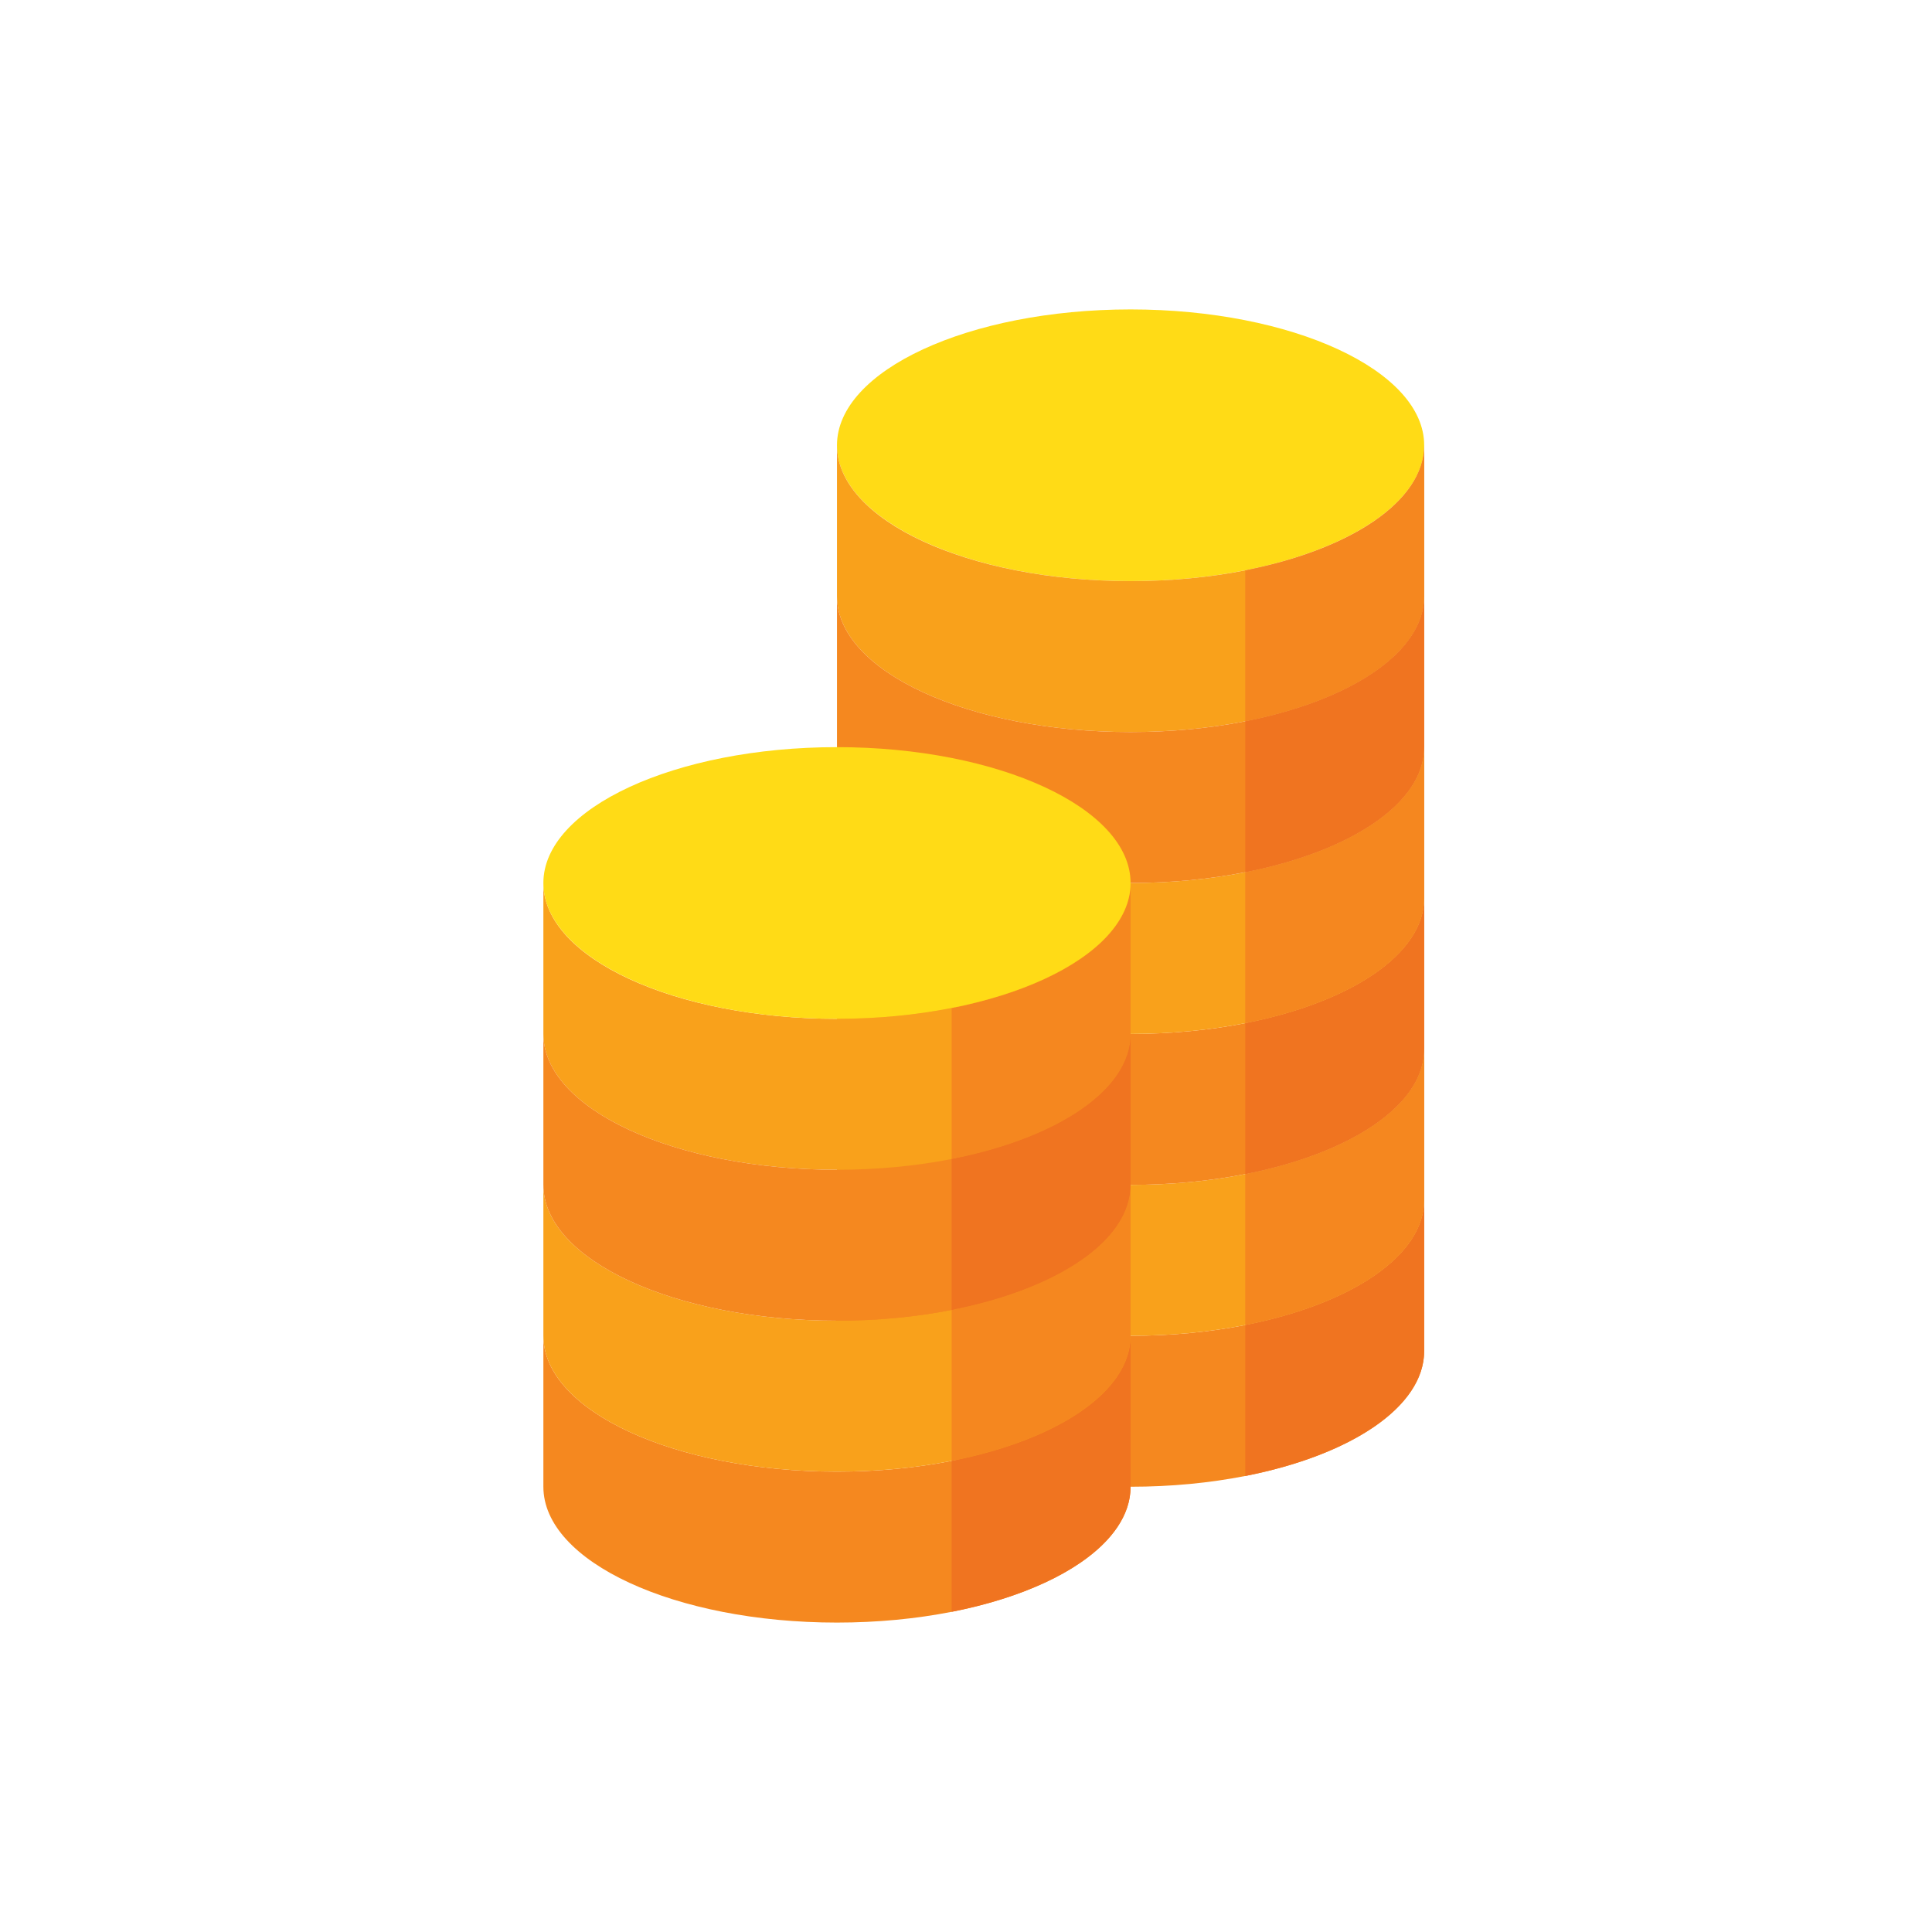
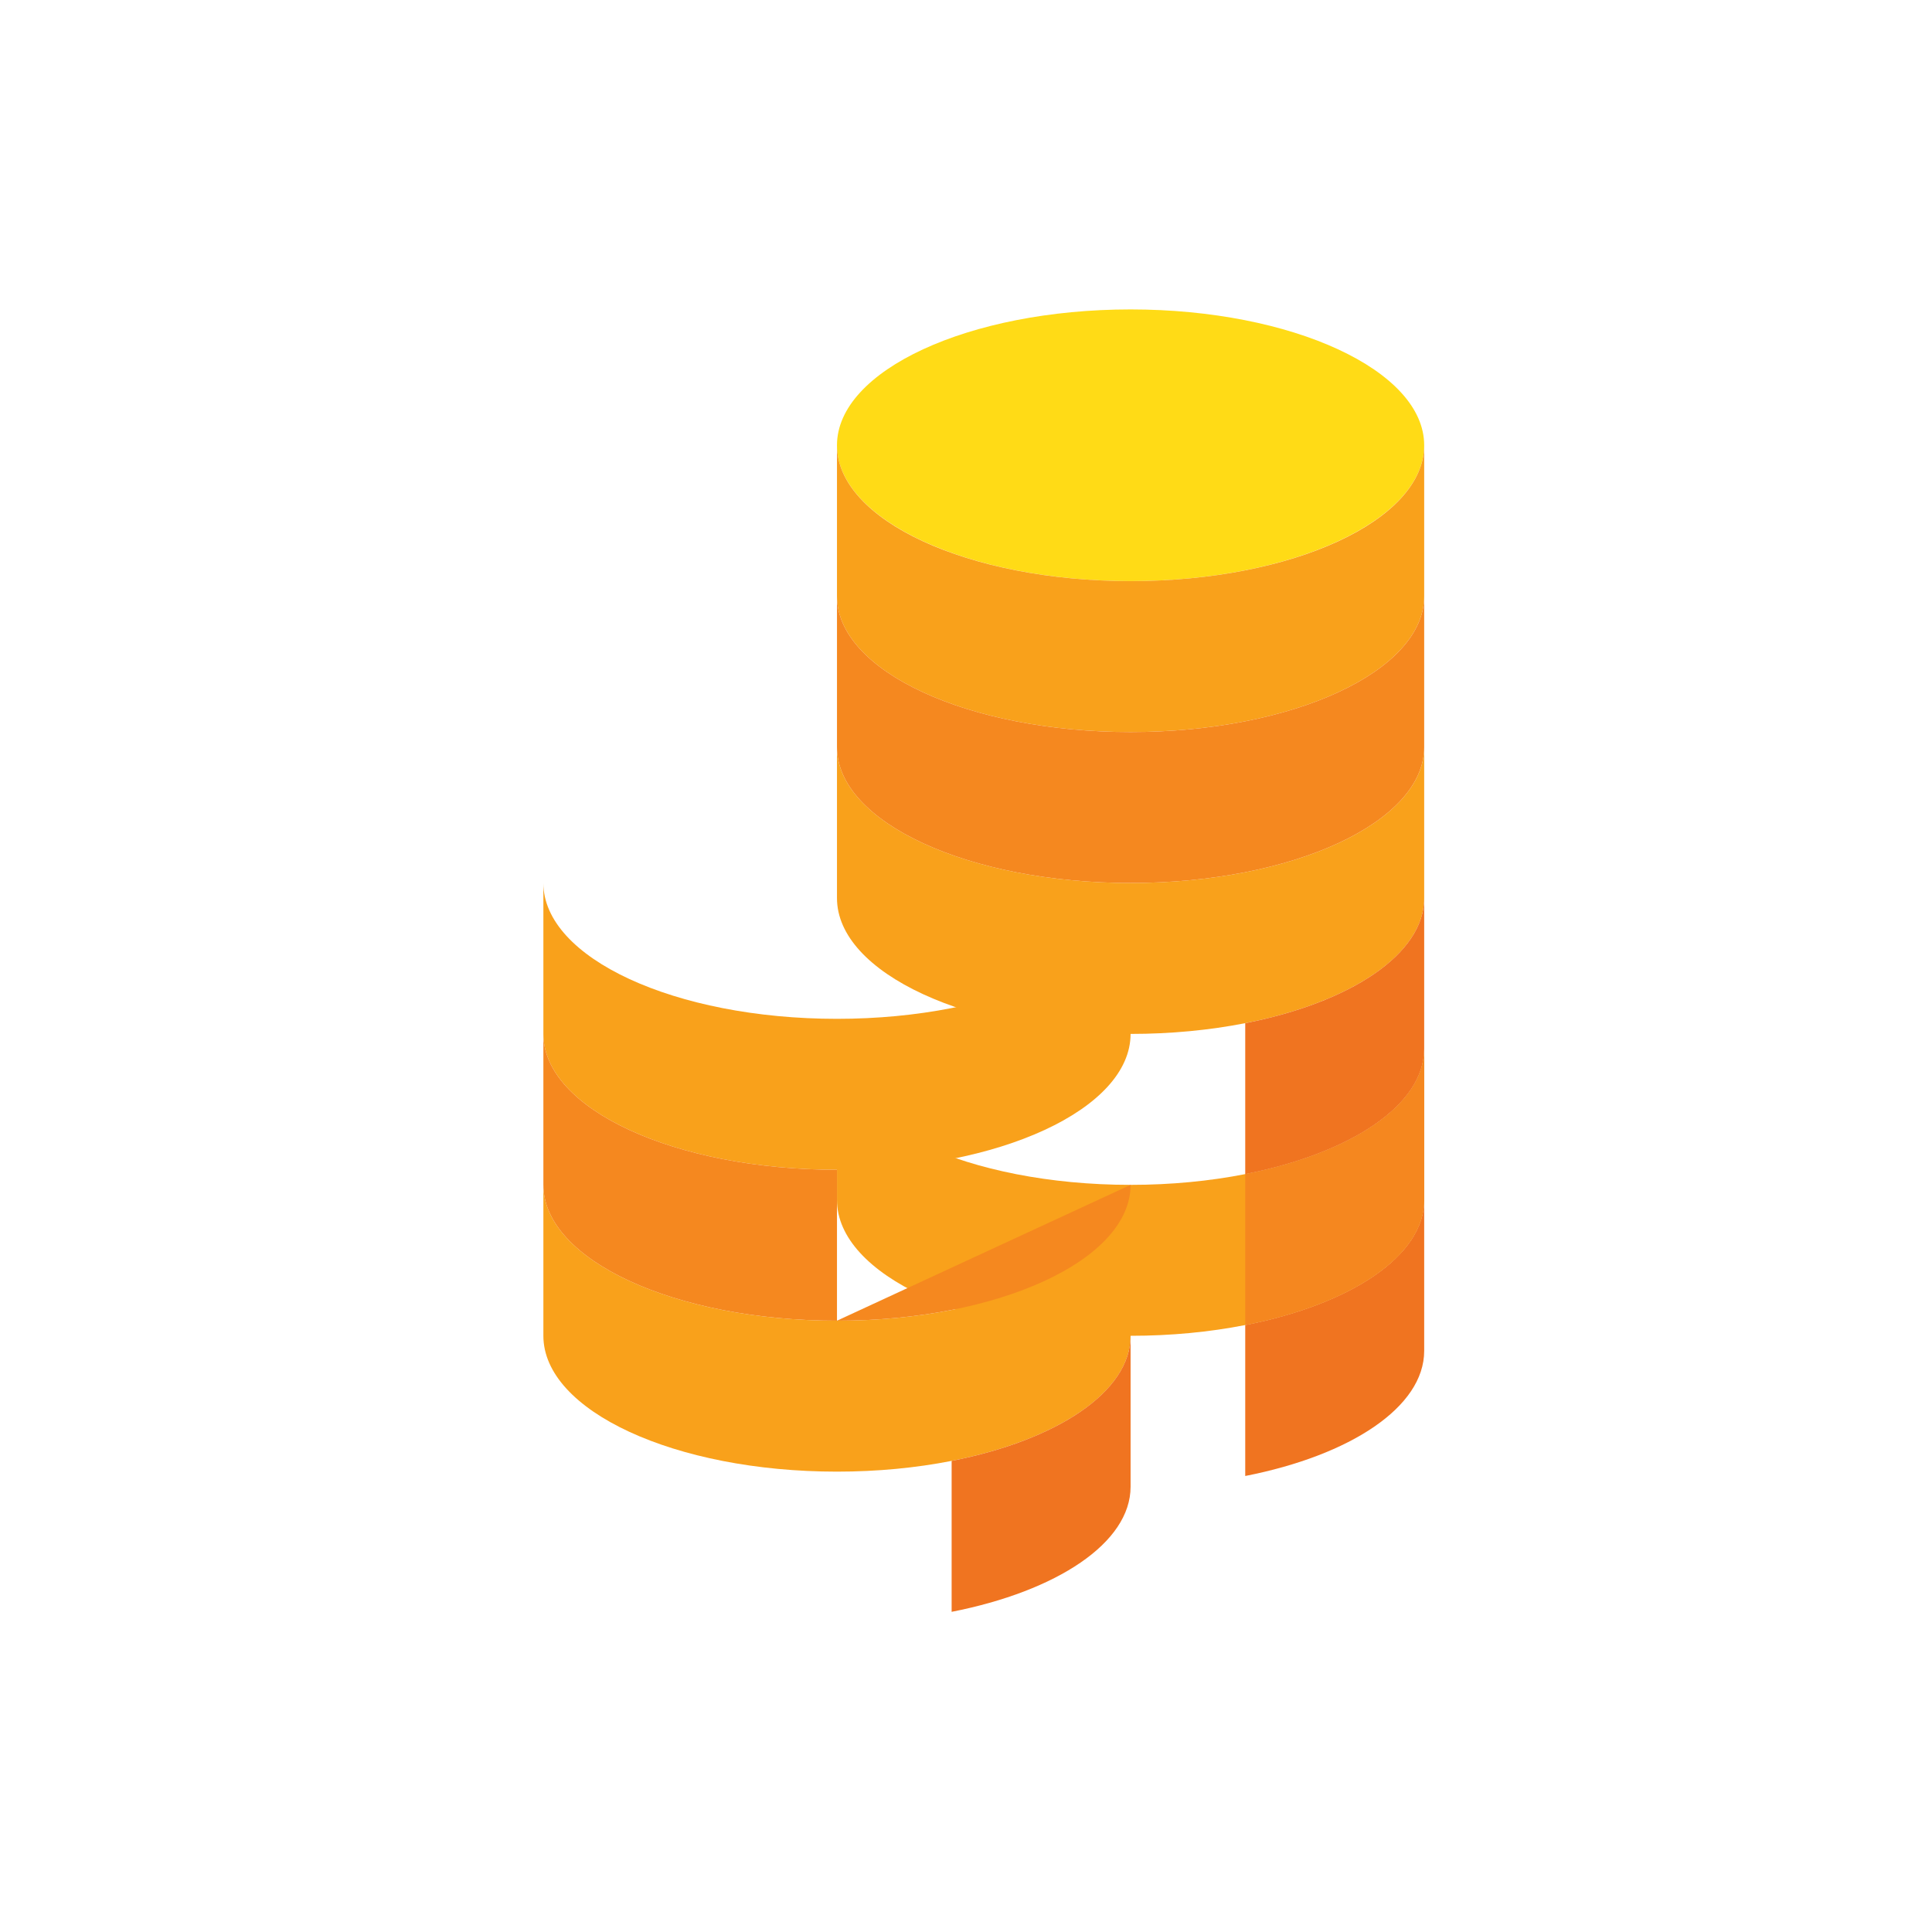
<svg xmlns="http://www.w3.org/2000/svg" width="64" height="64" viewBox="0 0 64 64">
  <defs>
    <style>.a{fill:#ffdb16}.a,.b,.c,.d,.e{fill-rule:evenodd}.b{fill:#f5881f}.c{fill:#f9a11b}.d{fill:#f07420}.e{fill:#f5871f}</style>
  </defs>
  <title>coins-1_color</title>
  <path class="a" d="M37.452 19.25c5.357 0 9.726-2.022 9.726-4.5s-4.369-4.5-9.726-4.5-9.726 2.021-9.726 4.5 4.37 4.5 9.726 4.5z" />
-   <path class="b" d="M47.178 44.75c0 2.485-4.355 4.5-9.726 4.5s-9.726-2.015-9.726-4.5v-5c0 2.485 4.355 4.5 9.726 4.5s9.726-2.015 9.726-4.5v5z" />
  <path class="c" d="M47.178 39.75c0 2.485-4.355 4.5-9.726 4.5s-9.726-2.015-9.726-4.5v-5c0 2.485 4.355 4.5 9.726 4.5s9.726-2.015 9.726-4.5v5z" />
-   <path class="b" d="M47.178 34.75c0 2.485-4.355 4.5-9.726 4.5s-9.726-2.015-9.726-4.5v-5c0 2.485 4.355 4.5 9.726 4.5s9.726-2.015 9.726-4.5v5zM37.452 49.25c0 2.485-4.355 4.5-9.726 4.5S18 51.735 18 49.25v-5c0 2.485 4.355 4.5 9.726 4.5s9.726-2.015 9.726-4.5v5z" />
  <path class="c" d="M47.178 29.75c0 2.485-4.355 4.5-9.726 4.5s-9.726-2.015-9.726-4.5v-5c0 2.485 4.355 4.5 9.726 4.5s9.726-2.015 9.726-4.5v5zM37.452 44.25c0 2.485-4.355 4.5-9.726 4.5S18 46.735 18 44.25v-5c0 2.485 4.355 4.5 9.726 4.5s9.726-2.015 9.726-4.5v5zM47.178 19.75c0 2.485-4.355 4.5-9.726 4.5s-9.726-2.015-9.726-4.5v-5c0 2.485 4.355 4.5 9.726 4.5s9.726-2.015 9.726-4.5v5z" />
  <path class="c" d="M37.452 34.25c0 2.485-4.355 4.5-9.726 4.5S18 36.735 18 34.25v-5c0 2.485 4.355 4.5 9.726 4.5s9.726-2.015 9.726-4.5v5z" />
-   <path class="b" d="M47.178 24.75c0 2.485-4.355 4.5-9.726 4.5s-9.726-2.015-9.726-4.5v-5c0 2.485 4.355 4.5 9.726 4.5s9.726-2.015 9.726-4.5v5zM37.452 39.25c0 2.485-4.355 4.5-9.726 4.5S18 41.735 18 39.25v-5c0 2.485 4.355 4.5 9.726 4.5s9.726-2.015 9.726-4.5v5z" />
+   <path class="b" d="M47.178 24.75c0 2.485-4.355 4.5-9.726 4.5s-9.726-2.015-9.726-4.5v-5c0 2.485 4.355 4.5 9.726 4.5s9.726-2.015 9.726-4.5v5zM37.452 39.25c0 2.485-4.355 4.5-9.726 4.5S18 41.735 18 39.25v-5c0 2.485 4.355 4.5 9.726 4.5v5z" />
  <path class="d" d="M47.178 44.75c0 1.861-2.444 3.46-5.928 4.144v-5c3.484-.685 5.928-2.283 5.928-4.144v5z" />
  <path class="e" d="M47.178 39.75c0 1.861-2.444 3.459-5.928 4.144v-5c3.484-.685 5.928-2.283 5.928-4.144v5z" />
  <path class="d" d="M47.178 34.75c0 1.861-2.444 3.459-5.928 4.144v-5c3.484-.685 5.928-2.283 5.928-4.144v5zM37.452 49.25c0 1.861-2.444 3.46-5.928 4.144v-5c3.484-.685 5.928-2.283 5.928-4.144v5z" />
-   <path class="e" d="M47.178 29.75c0 1.861-2.444 3.459-5.928 4.144v-5c3.484-.685 5.928-2.283 5.928-4.144v5zM37.452 44.25c0 1.861-2.444 3.459-5.928 4.144v-5c3.484-.685 5.928-2.283 5.928-4.144v5zM47.178 19.75c0 1.861-2.444 3.459-5.928 4.144v-5c3.484-.685 5.928-2.283 5.928-4.144v5zM37.452 34.25c0 1.861-2.444 3.459-5.928 4.143v-5c3.484-.684 5.928-2.282 5.928-4.143v5z" />
-   <path class="d" d="M47.178 24.75c0 1.861-2.444 3.459-5.928 4.144v-5c3.484-.685 5.928-2.283 5.928-4.144v5zM37.452 39.25c0 1.861-2.444 3.459-5.928 4.144v-5c3.484-.685 5.928-2.283 5.928-4.144v5z" />
-   <path class="a" d="M27.726 33.75c5.357 0 9.726-2.022 9.726-4.5s-4.369-4.5-9.726-4.5S18 26.77 18 29.25s4.37 4.5 9.726 4.5z" />
</svg>